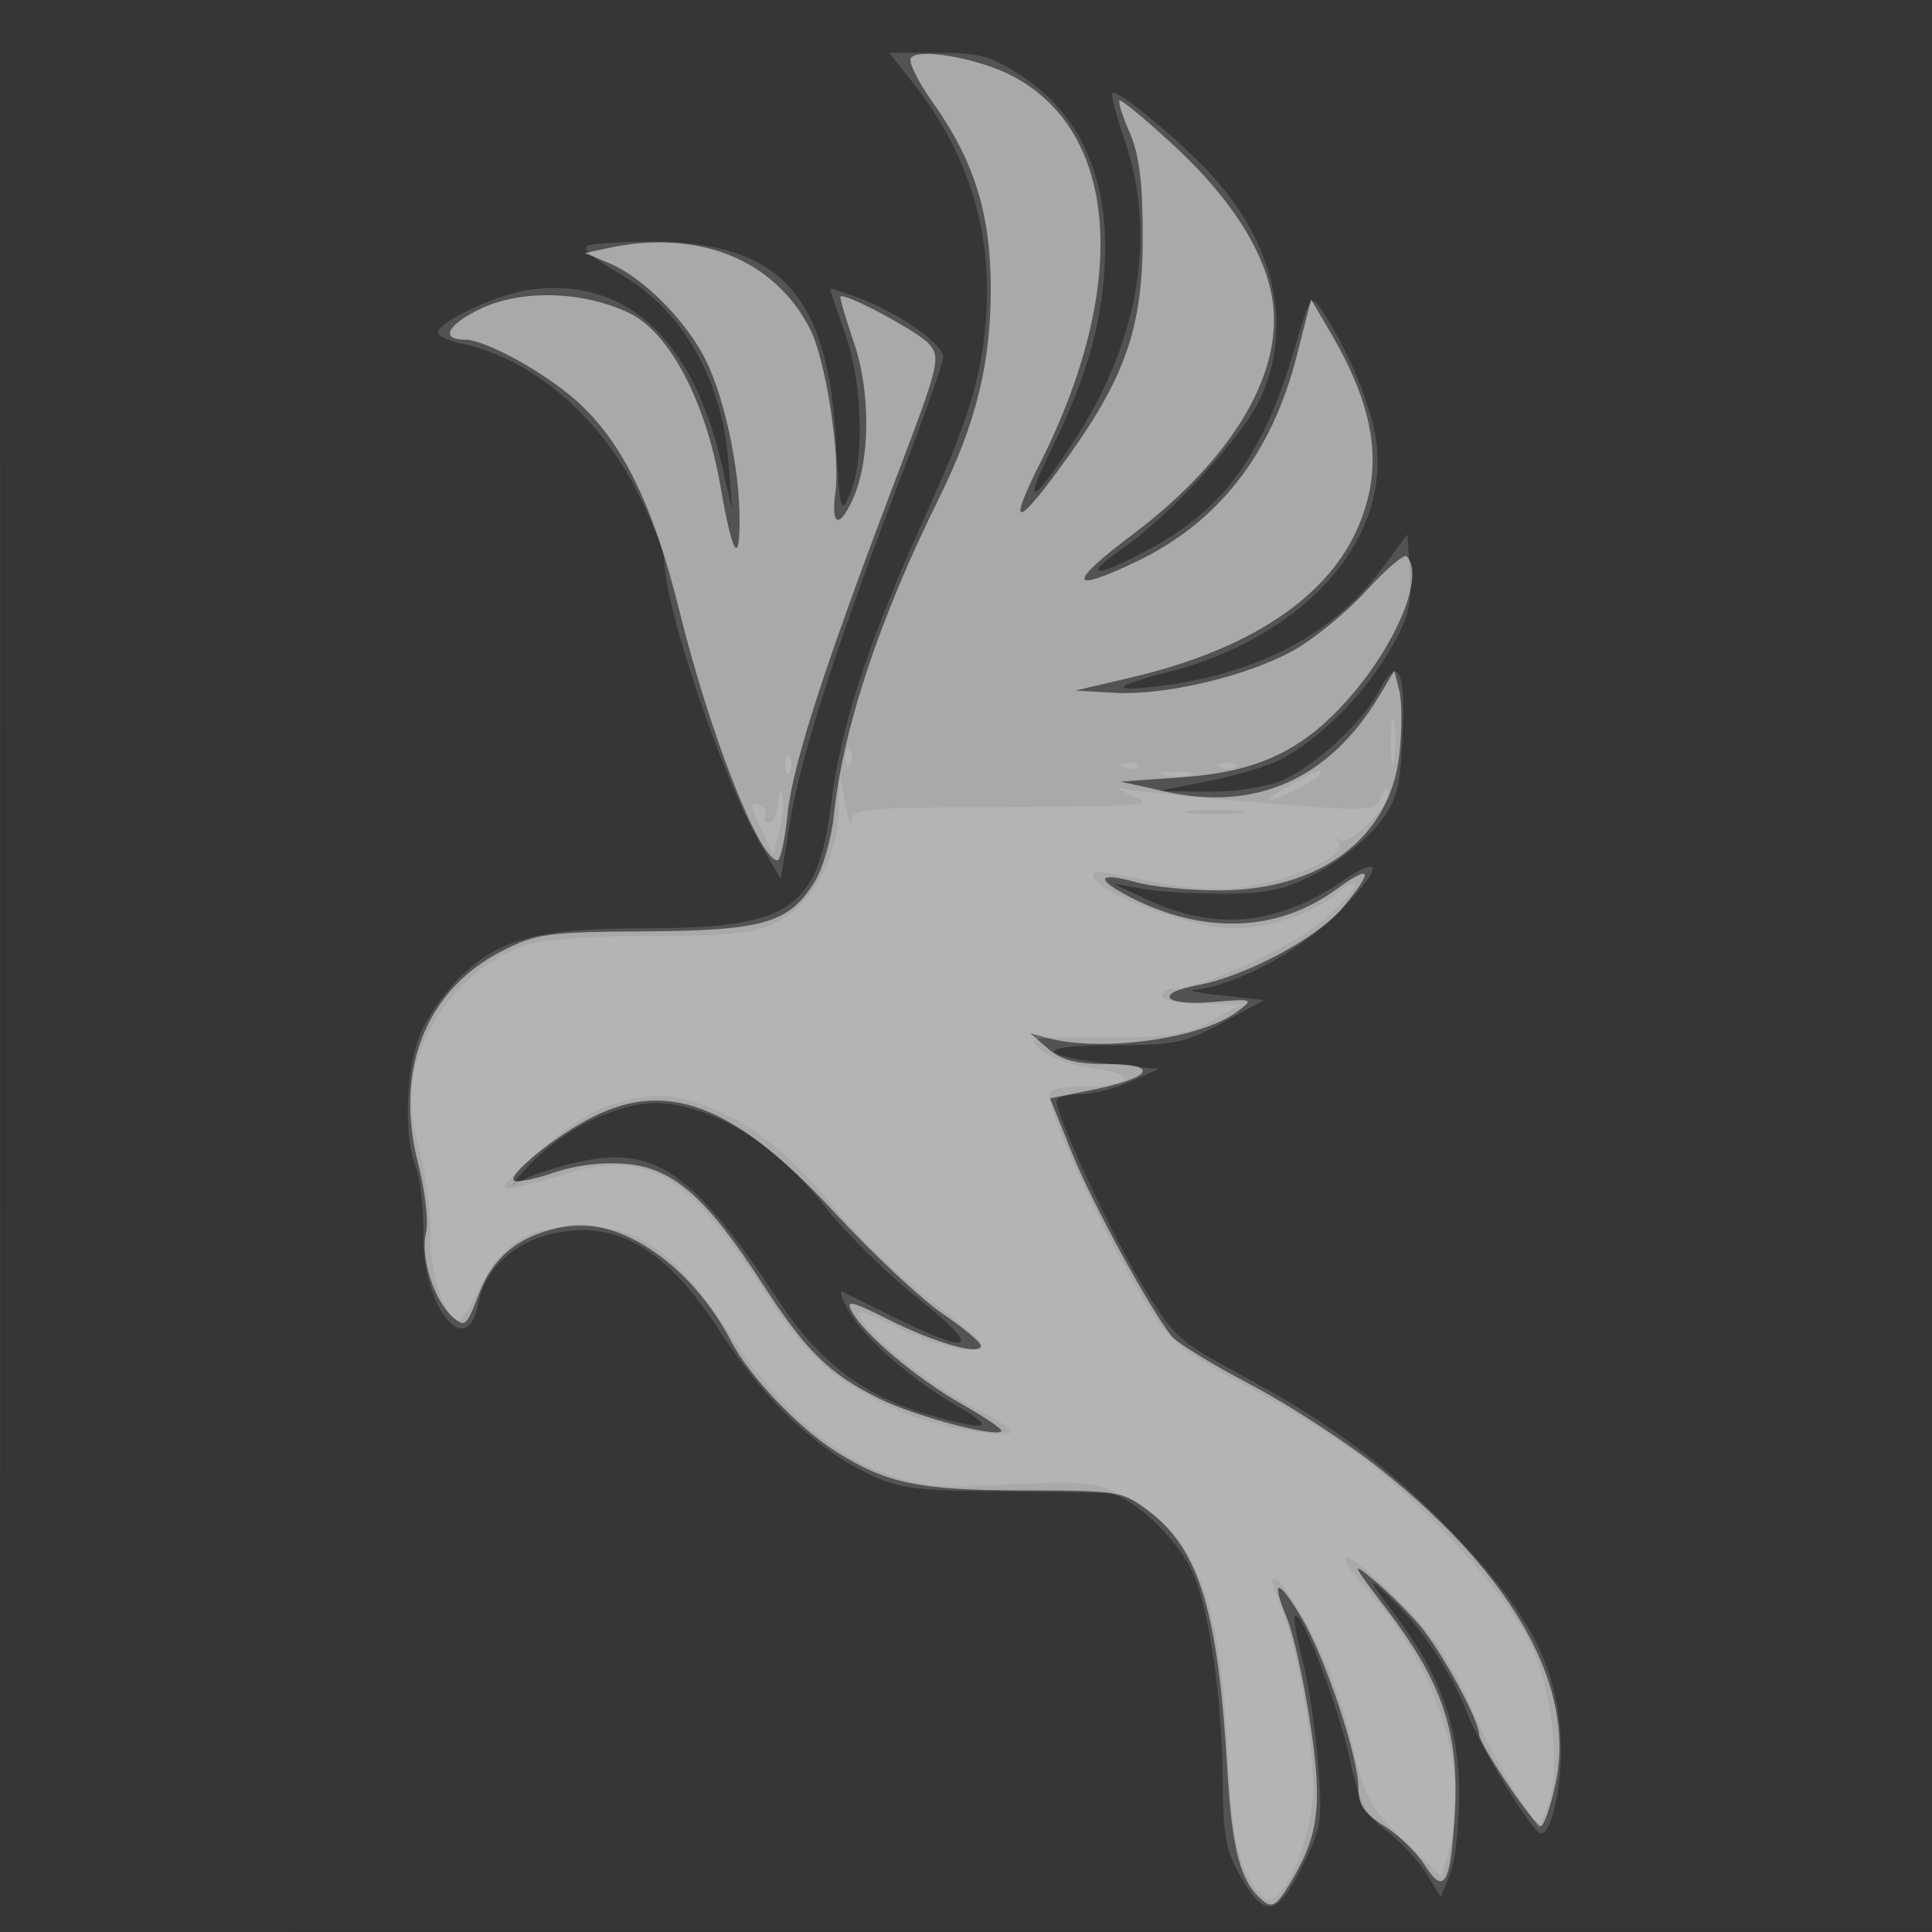
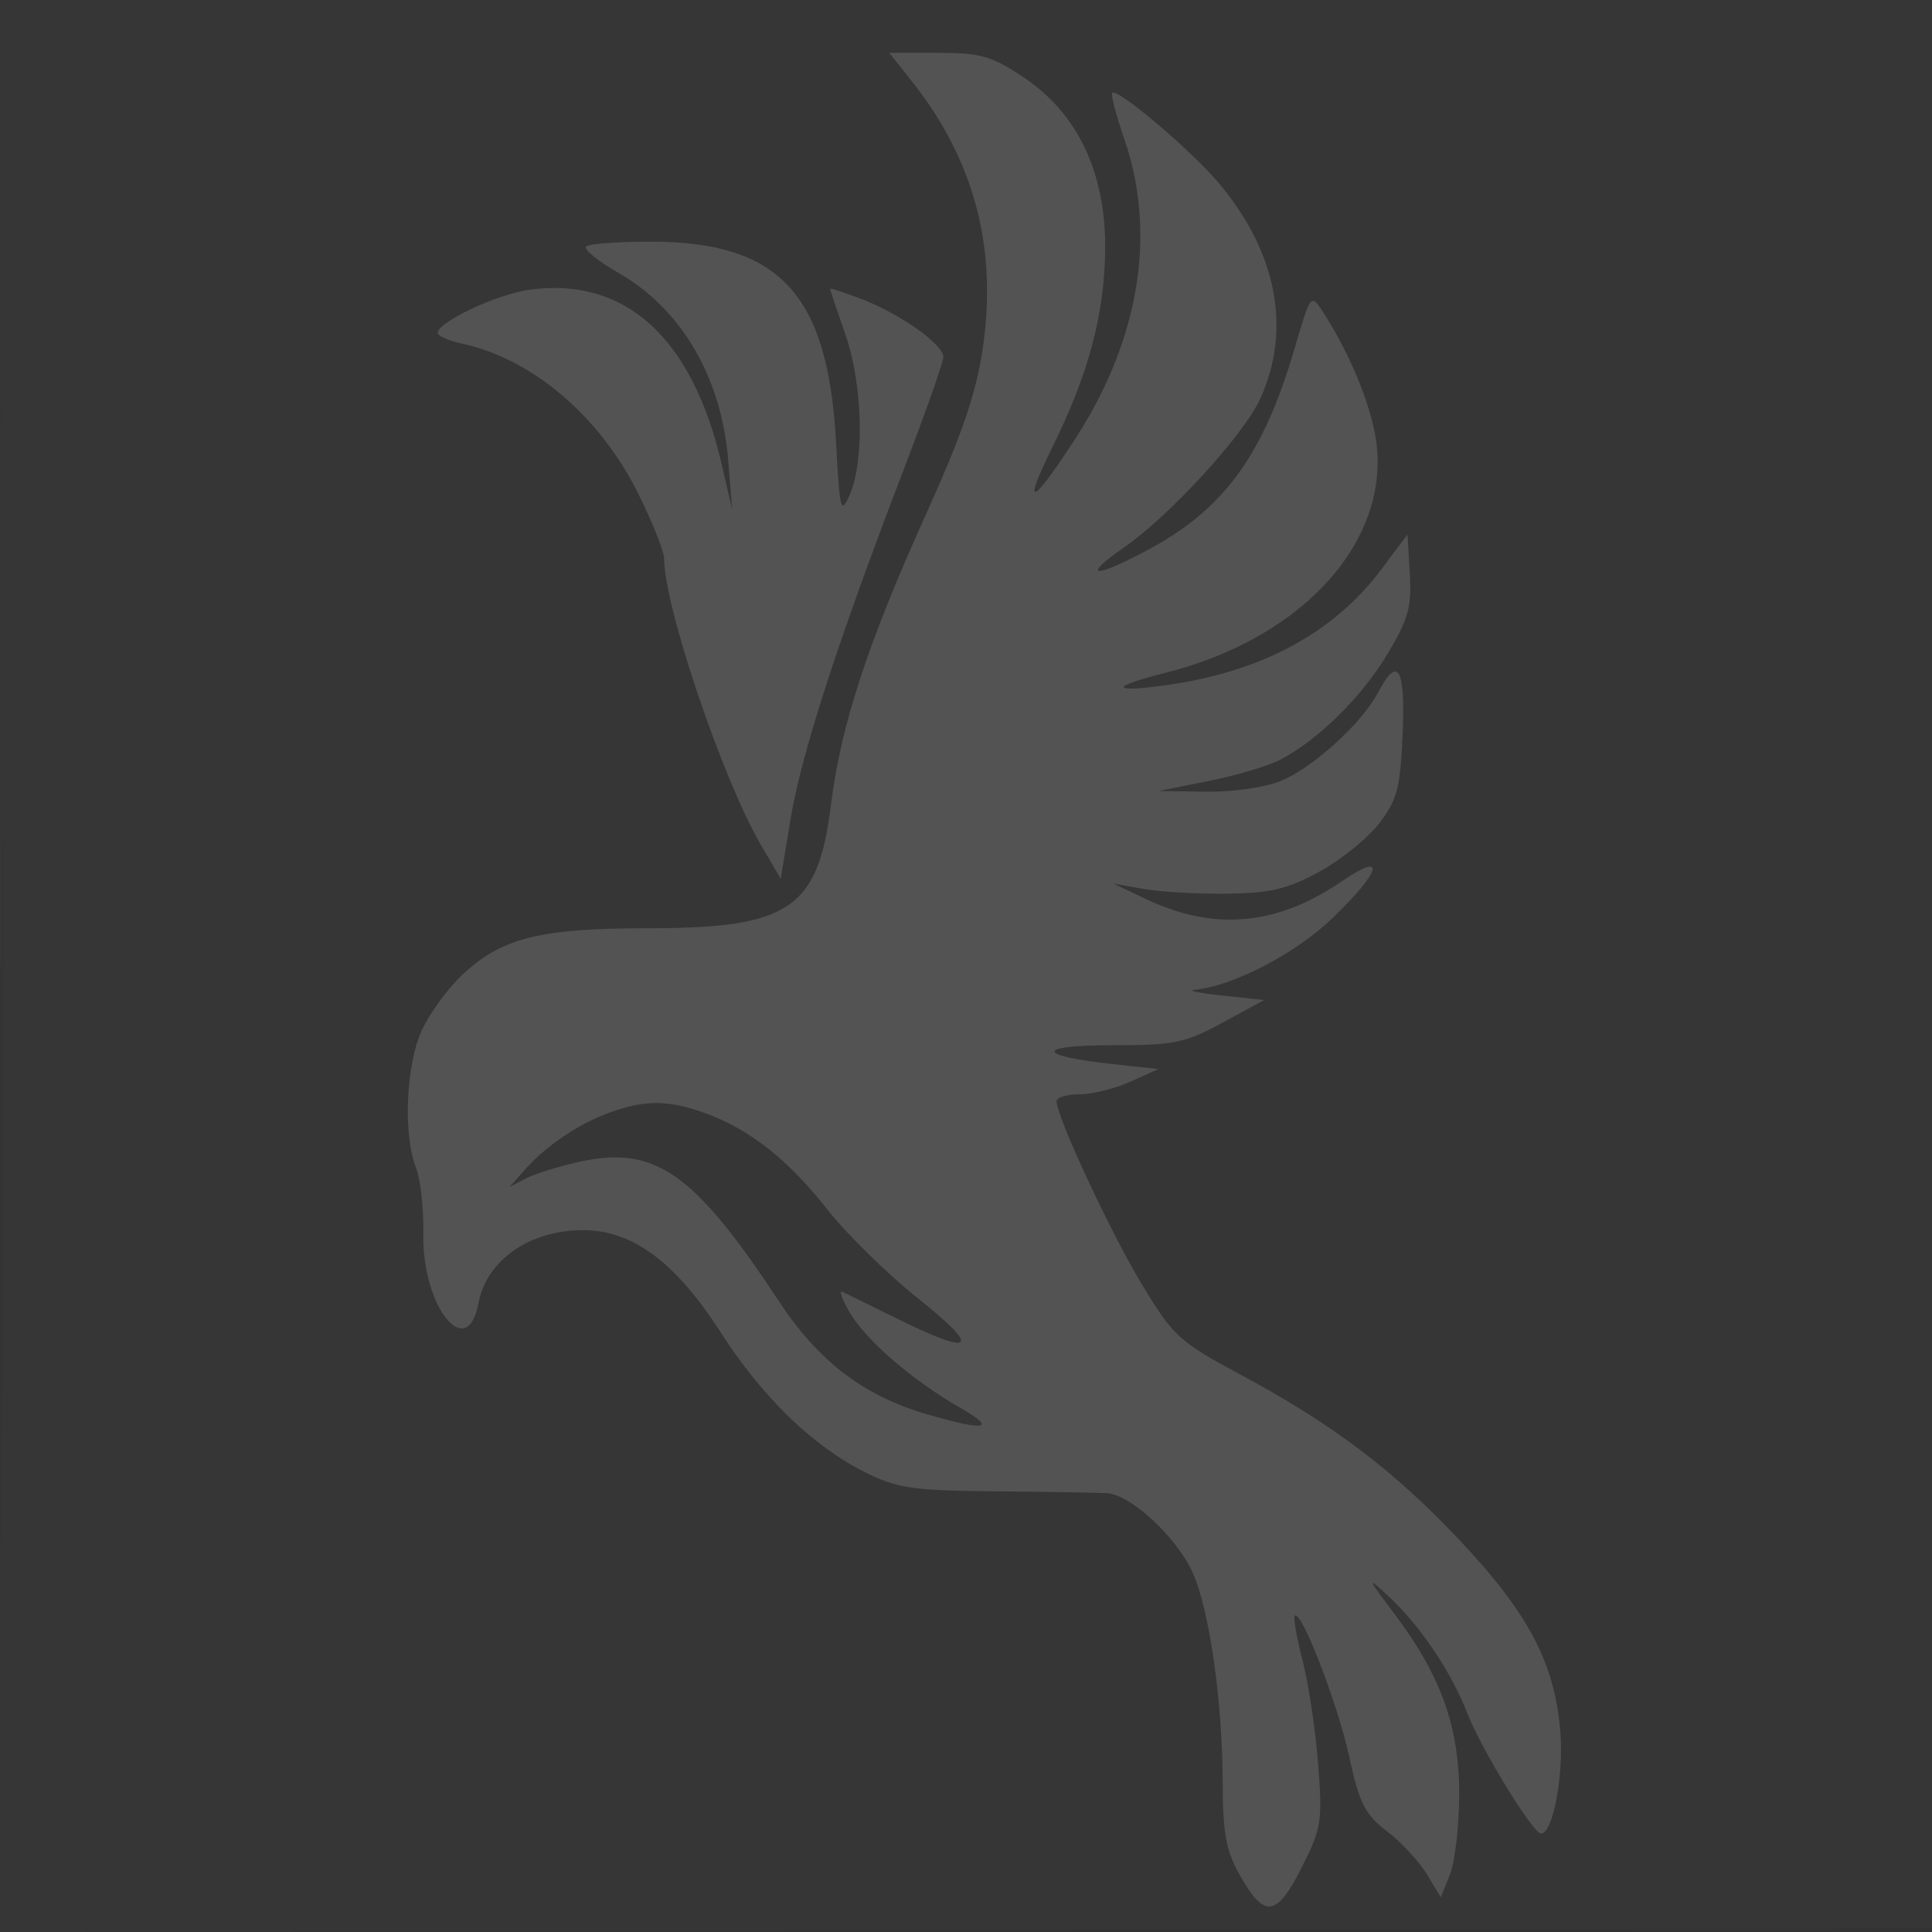
<svg xmlns="http://www.w3.org/2000/svg" width="256" height="256">
  <rect width="100%" height="100%" fill="#333333" stroke="none" />
-   <path fill="#FFF" fill-opacity=".016" fill-rule="evenodd" d="M0 128.004v128.004l128.25-.254 128.25-.254.254-127.75L257.008 0H0zm.485.496c0 70.4.119 99.053.265 63.672s.146-92.98 0-128S.485 58.1.485 128.5" />
+   <path fill="#FFF" fill-opacity=".016" fill-rule="evenodd" d="M0 128.004v128.004l128.25-.254 128.25-.254.254-127.75L257.008 0H0zc0 70.4.119 99.053.265 63.672s.146-92.98 0-128S.485 58.1.485 128.5" />
  <path fill="#FFF" fill-opacity=".147" fill-rule="evenodd" d="M120.883 10.852c8.187 10.338 11.28 21.963 9.355 35.167-.891 6.119-2.689 11.384-7.597 22.249-7.664 16.964-11.23 27.876-12.528 38.329-1.719 13.847-5.49 16.399-24.237 16.401-14.431.002-19.471 1.284-24.744 6.295-1.857 1.764-4.211 5.007-5.232 7.207-2.101 4.527-2.506 13.827-.793 18.185.608 1.548 1.053 5.515.988 8.815-.19 9.619 5.812 17.141 7.309 9.16 1.067-5.686 6.768-9.66 13.859-9.66 6.552 0 12.23 4.219 18.237 13.551 5.584 8.675 12.241 15.108 19.22 18.575 4.214 2.093 6.261 2.387 17.28 2.482 6.875.06 13.497.172 14.715.25 3.169.203 9.317 5.955 11.375 10.642 2.195 4.999 3.905 17.115 3.926 27.822.014 6.628.445 8.934 2.278 12.17 3.255 5.747 4.851 5.551 8.167-1.002 2.642-5.221 2.785-6.124 2.194-13.789-.348-4.51-1.276-10.675-2.062-13.7s-1.247-5.681-1.024-5.903c.848-.848 5.7 11.715 7.211 18.671 1.349 6.206 2.077 7.648 4.985 9.865 1.873 1.429 4.246 3.98 5.273 5.67l1.869 3.072 1.199-2.938c.66-1.616 1.22-6.313 1.244-10.438.054-9.026-2.366-15.882-8.469-24-3.756-4.995-3.839-5.225-.909-2.5 4.227 3.929 8.258 9.909 10.448 15.5 1.887 4.815 8.637 15.852 9.752 15.944 1.567.13 3.048-7.617 2.577-13.478-.726-9.049-4.194-15.665-13.256-25.288-8.843-9.391-16.897-15.476-29.28-22.121-7.997-4.292-8.749-4.986-12.947-11.94-4.162-6.896-11.266-22.159-11.266-24.206 0-.501 1.364-.911 3.032-.911s4.705-.753 6.75-1.673l3.718-1.672-6.031-.655c-10.258-1.115-10.34-2.5-.148-2.502 8.301-.001 9.705-.288 14.679-2.995l5.5-2.994-5.5-.591c-3.025-.326-4.729-.665-3.788-.755 5.207-.496 13.501-4.813 18.443-9.6 6.456-6.252 7.047-8.822 1.095-4.756-8.526 5.825-16.834 6.596-25.75 2.389l-4.5-2.123 4 .714c2.2.392 7.175.676 11.054.632 5.757-.066 8.012-.602 12.255-2.911 2.86-1.557 6.435-4.445 7.945-6.419 2.383-3.114 2.793-4.68 3.099-11.839.375-8.784-.629-10.485-3.245-5.5-2.123 4.046-8.572 9.929-12.826 11.701-2.14.892-6.383 1.509-10 1.455l-6.282-.094 6.638-1.322c3.65-.727 7.925-1.997 9.5-2.821 5.027-2.632 10.764-8.28 14.168-13.947 2.809-4.677 3.26-6.287 3-10.711l-.306-5.206-3.445 4.61c-6.358 8.507-16.073 13.7-28.845 15.419-7.147.961-7.068.151.164-1.667 18.939-4.762 30.671-18.406 27.707-32.224-1.03-4.806-3.663-10.832-6.888-15.766-1.48-2.264-1.573-2.136-3.659 5-4.14 14.168-9.367 21.323-19.534 26.742-7.122 3.796-8.809 3.606-3.102-.349 6.075-4.209 15.923-14.958 18.099-19.753 4.2-9.254 2.154-19.607-5.681-28.761-3.761-4.394-13.286-12.419-13.951-11.754-.204.203.531 2.989 1.632 6.19 4.281 12.441 1.979 26.512-6.475 39.579-5.818 8.995-7.2 9.521-3.073 1.17 4.815-9.742 6.914-17.625 6.987-26.241.086-10.116-3.64-17.965-10.799-22.75C131.401 7.419 129.939 7 124.303 7h-6.471zM77.668 32.665c-.366.366 1.556 1.934 4.27 3.485 8.393 4.793 13.697 13.896 14.573 25.007l.5 6.343-1.398-6.033c-3.884-16.752-12.777-24.813-25.458-23.075C65.849 38.982 58 42.671 58 44.105c0 .405 1.462 1.052 3.25 1.438 9.249 1.996 18.158 9.552 23.24 19.709 1.93 3.859 3.51 7.807 3.51 8.773 0 6.326 7.767 29.295 12.833 37.948l2.618 4.472 1.314-7.972c1.405-8.526 6.22-23.41 14.87-45.963C122.586 54.816 125 47.976 125 47.311c0-1.666-5.628-5.672-10.75-7.652-2.338-.904-4.25-1.518-4.25-1.366s.9 2.837 2 5.967c2.294 6.527 2.588 16.67.615 21.24-1.204 2.788-1.334 2.294-1.842-7-1.065-19.487-7.454-26.432-24.356-26.478-4.446-.012-8.383.277-8.749.643m3.217 114.715c-4.154 1.484-8.501 4.408-11.385 7.658l-2 2.253 2.123-1.113c1.168-.612 4.318-1.604 7-2.205 10.152-2.276 15.276 1.287 26.644 18.527 5.237 7.943 11.224 12.488 19.665 14.929 7.743 2.24 9.231 1.926 4.282-.903-6.248-3.572-12.442-8.91-14.596-12.577-1.035-1.762-1.485-3.016-1-2.787s3.807 1.861 7.382 3.626c10.077 4.977 11.092 3.976 2.717-2.68-4.078-3.24-9.547-8.607-12.155-11.926-5.163-6.571-10.339-10.626-16.26-12.738-4.753-1.695-7.809-1.711-12.417-.064" />
-   <path fill="#FFF" fill-opacity=".5" fill-rule="evenodd" d="M120.682 7.706c-.32.517.965 3.117 2.855 5.776 5.504 7.74 7.707 14.718 7.744 24.518.037 10.052-1.904 17.995-6.841 27.984-7.971 16.13-12.736 30.498-13.953 42.082-.322 3.061-1.443 6.977-2.492 8.701-3.366 5.535-6.792 6.546-22.522 6.645-12.96.081-14.406.282-19 2.63-10.046 5.135-14.242 15.775-11.077 28.085.937 3.644 1.414 7.783 1.059 9.197-.79 3.147.981 8.856 3.438 11.079 1.72 1.556 1.911 1.398 3.577-2.964 1.961-5.135 5.6-7.937 11.629-8.956 7.236-1.222 16.697 5.392 21.774 15.222 2.388 4.624 8.954 11.532 13.941 14.669 6.693 4.21 10.963 5.091 24.761 5.109 12.678.016 13.183.1 16.647 2.74 6.696 5.102 9.177 13.273 10.409 34.277.631 10.763 1.756 14.916 4.699 17.359 1.203.999 1.817.632 3.47-2.073 3.967-6.494 4.476-10.395 2.804-21.488-.845-5.611-2.233-11.867-3.084-13.903-2.233-5.345-1.139-5.308 2.011.068 3.17 5.41 7.469 18.356 7.469 22.494 0 2.2.808 3.379 3.424 4.996 1.882 1.163 4.3 3.5 5.371 5.193 2.623 4.141 3.481 2.506 3.992-7.609s-1.801-16.82-9.092-26.353c-4.612-6.031-4.774-6.404-1.653-3.817 1.902 1.577 4.692 4.345 6.2 6.152 2.835 3.397 7.758 12.479 7.758 14.314 0 1.31 7.26 12.077 8.178 12.129.373.021 1.224-2.399 1.89-5.377 2.874-12.839-5.284-27.616-23.124-41.89-4.339-3.471-12.063-8.506-17.166-11.188s-9.837-5.581-10.521-6.442c-2.992-3.768-10.555-17.671-13.218-24.3l-2.906-7.233 5.457-1.09c8.061-1.61 9.243-3.442 2.221-3.442-4.204 0-6.175-.509-7.95-2.053l-2.361-2.053 2.274.628c7.085 1.956 20.394.123 25.15-3.465 2.267-1.71 2.209-1.733-3.308-1.275-6.398.531-7.796-1.157-1.866-2.252 6.292-1.162 15.939-6.33 19.199-10.285q6.243-7.571-1-2.323c-7.711 5.586-17.422 5.938-27.132.985-4.842-2.471-4.429-3.448.839-1.985 2.114.587 6.994 1.065 10.844 1.063 13.456-.008 22.67-6.936 23.92-17.983.363-3.209.362-7.024-.004-8.479l-.663-2.645-1.979 3.311c-6.575 11.005-16.358 15.383-28.369 12.696l-5.905-1.322 8-.561c9.999-.703 15.893-3.421 21.898-10.1 6.583-7.322 10.481-16.69 7.984-19.187-.34-.34-2.775 1.742-5.411 4.626s-7.013 6.453-9.728 7.93c-6.256 3.405-16.967 5.913-23.607 5.527L142.5 91.5l7.543-1.772c15.113-3.551 25.427-10.246 29.606-19.221 3.782-8.122 2.798-15.949-3.318-26.385l-2.604-4.443-1.874 7.379c-3.342 13.163-10.448 22.24-21.504 27.47-8.777 4.152-8.882 2.781-.283-3.699 13.465-10.146 20.273-21.805 18.456-31.606-1.159-6.255-5.618-13.125-12.885-19.852-3.81-3.528-7.093-6.249-7.295-6.046-.203.202.408 2.125 1.357 4.271 1.259 2.85 1.723 6.604 1.72 13.904-.004 11.691-2.243 18.296-9.782 28.86-6.908 9.681-8.363 10.039-3.783.931 11.905-23.678 10.354-44.043-3.909-51.319-4.526-2.309-12.405-3.655-13.263-2.266M80.5 32.885l-3 .649 3.258 1.358c4.578 1.907 10.456 7.904 12.952 13.214C96.13 53.255 98 62.296 98 68.85c0 6.324-.979 4.588-2.56-4.537-1.917-11.061-6.718-20.216-11.94-22.766-6.167-3.011-14.42-3.248-19.947-.573C59.27 43.048 58.308 45 61.57 45c2.696 0 10.335 4.164 14.719 8.023 6.084 5.355 10.247 13.809 13.723 27.863C94.101 97.42 100.625 114 103.042 114c.37 0 .965-2.791 1.321-6.202.688-6.577 4.869-19.493 14.501-44.798 5.531-14.529 5.799-15.619 4.268-17.392-1.43-1.658-11.186-6.887-11.766-6.307-.12.12.697 2.914 1.815 6.208 2.228 6.566 2.129 15.667-.226 20.741-1.809 3.898-2.853 3.407-2.254-1.061.659-4.908-1.289-17.469-3.339-21.535-4.679-9.28-14.864-13.363-26.862-10.769m-2 115.135c-4.801 2.424-11.215 7.598-10.413 8.4.316.316 2.709-.153 5.319-1.043 3.002-1.022 6.58-1.441 9.734-1.138 6.116.588 10.559 4.518 17.817 15.761 5.799 8.984 8.912 12.053 15.543 15.321 4.76 2.345 15.343 5.17 16.191 4.321.22-.22-2.103-1.813-5.163-3.539-6.01-3.392-13.022-9.289-14.639-12.311-.851-1.59-.109-1.429 4.802 1.04 6.202 3.117 12.326 4.861 12.283 3.497-.014-.456-2.313-2.381-5.108-4.278-2.796-1.897-9.16-7.857-14.144-13.245C97.459 146.468 88.567 142.94 78.5 148.02" />
-   <path fill="#FFF" fill-opacity=".131" fill-rule="evenodd" d="M184.286 98.5c.008 2.75.202 3.756.432 2.236s.223-3.77-.014-5-.425.014-.418 2.764m-72.207 2.083c.048 1.165.285 1.402.604.605.289-.722.253-1.585-.079-1.917s-.568.258-.525 1.312m-8 1c.048 1.165.285 1.402.604.605.289-.722.253-1.585-.079-1.917s-.568.258-.525 1.312m44.734.1c.721.289 1.584.253 1.916-.079s-.258-.568-1.312-.525c-1.165.048-1.402.285-.604.604m13 0c.721.289 1.584.253 1.916-.079s-.258-.568-1.312-.525c-1.165.048-1.402.285-.604.604m-7.563 1.006c.963.252 2.537.252 3.5 0 .963-.251.175-.457-1.75-.457s-2.713.206-1.75.457M171 104c-1.925 1.054-3.14 1.935-2.7 1.958 1.059.056 6.7-2.877 6.7-3.484 0-.654-.059-.632-4 1.526m-59.875 3.5c-.199 6.296-3.449 12.166-8.109 14.646-2.883 1.534-5.748 1.854-16.601 1.854-7.214 0-14.646.512-16.516 1.138-5.065 1.696-9.559 5.413-12.265 10.146-3.403 5.952-3.911 10.269-2.029 17.243.887 3.285 1.541 8.315 1.454 11.177-.148 4.88 1.986 11.346 3.717 11.26.398-.02 1.624-1.909 2.724-4.198 2.93-6.096 6.449-8.266 13.409-8.266 7.887 0 12.541 3.339 19.601 14.059 6.426 9.758 12.963 15.678 20.49 18.557 4.8 1.836 6.926 2.037 16.709 1.578 10.129-.475 11.617-.317 15.442 1.64 9.179 4.696 12.549 13.082 13.531 33.666.449 9.425 1.067 13.439 2.51 16.315 1.054 2.099 2.454 3.651 3.112 3.45 2.525-.771 5.696-9.059 5.696-14.889 0-6.753-2.226-19.088-4.371-24.223-2.07-4.953-.692-4.616 2.435.597 3.388 5.649 5.709 11.647 7.509 19.407 1.27 5.476 2.193 7.075 6.463 11.191l4.981 4.801 1.103-4.074c2.597-9.597-1.627-23.337-10.104-32.868-2.344-2.637-4.052-5.005-3.794-5.263.777-.777 9.188 7.097 12.157 11.382 1.526 2.202 3.775 6.405 4.997 9.339s3.648 7.539 5.392 10.232l3.17 4.897 1.116-2.897c1.796-4.658.712-15.155-2.218-21.497-2.996-6.483-13.421-17.985-22.634-24.971-3.465-2.627-10.316-6.851-15.226-9.387-6.844-3.535-9.603-5.595-11.822-8.827C147.912 167.08 139 148.291 139 144.874c0-.481 1.912-.881 4.25-.889 6.548-.024 7.811-1.587 1.914-2.369-2.75-.365-5.977-1.454-7.17-2.419-2.1-1.702-1.844-1.756 8.169-1.727 8.818.026 10.925-.294 14.337-2.176l4-2.206-5.25-.044c-2.887-.024-5.25-.494-5.25-1.044s.649-1 1.443-1c3.801 0 15.93-5.576 20.085-9.233 2.507-2.207 4.317-4.255 4.022-4.551-.296-.295-1.344.193-2.33 1.085-2.941 2.662-8.86 4.699-13.65 4.699-6.336 0-20.358-5.545-18.563-7.341.278-.277 3.427.179 6.999 1.015 3.766.881 8.668 1.302 11.669 1.002 6.634-.662 14.749-4.148 13.738-5.902-.403-.701-.355-.93.107-.51 1.111 1.009 6.498-4.197 6.417-6.201-.044-1.082-.318-.935-.89.477-.813 2.005-1.091 2.019-16.187.819-8.448-.672-16.485-1.484-17.86-1.805s-.925.065 1 .856c3.216 1.321 1.86 1.444-16.75 1.514-18.533.07-20.262.224-20.392 1.826-.078.963-.464-.05-.858-2.25l-.716-4zm-8.009-1.25c-.064 1.513-.593 2.75-1.175 2.75s-.81-.403-.506-.895c.305-.493-.102-1.147-.903-1.454-1.2-.461-1.159.063.234 2.985l1.69 3.543.826-3.188c.455-1.754.629-3.932.388-4.84s-.49-.414-.554 1.099m54.634 1.473c1.787.222 4.713.222 6.5 0 1.787-.221.325-.403-3.25-.403s-5.037.182-3.25.403m-77.533 38.95c-2.355.834-6.63 3.757-9.5 6.497-5.613 5.359-5.851 5.245 4.696 2.253 10.657-3.024 15.854.171 26.093 16.043 5.38 8.34 9.395 11.854 17.745 15.535 4.666 2.056 14.749 3.874 14.749 2.659 0-.341-1.912-1.582-4.25-2.759-5.529-2.783-13.441-8.78-15.273-11.576-1.358-2.073-1.061-2.025 4.99.806 3.615 1.692 7.622 2.871 9.145 2.69 2.518-.298 2.174-.73-4.879-6.122-4.174-3.19-10.099-8.868-13.166-12.617-6.019-7.358-11.257-11.495-17.265-13.638-4.819-1.719-7.722-1.668-13.085.229" />
</svg>